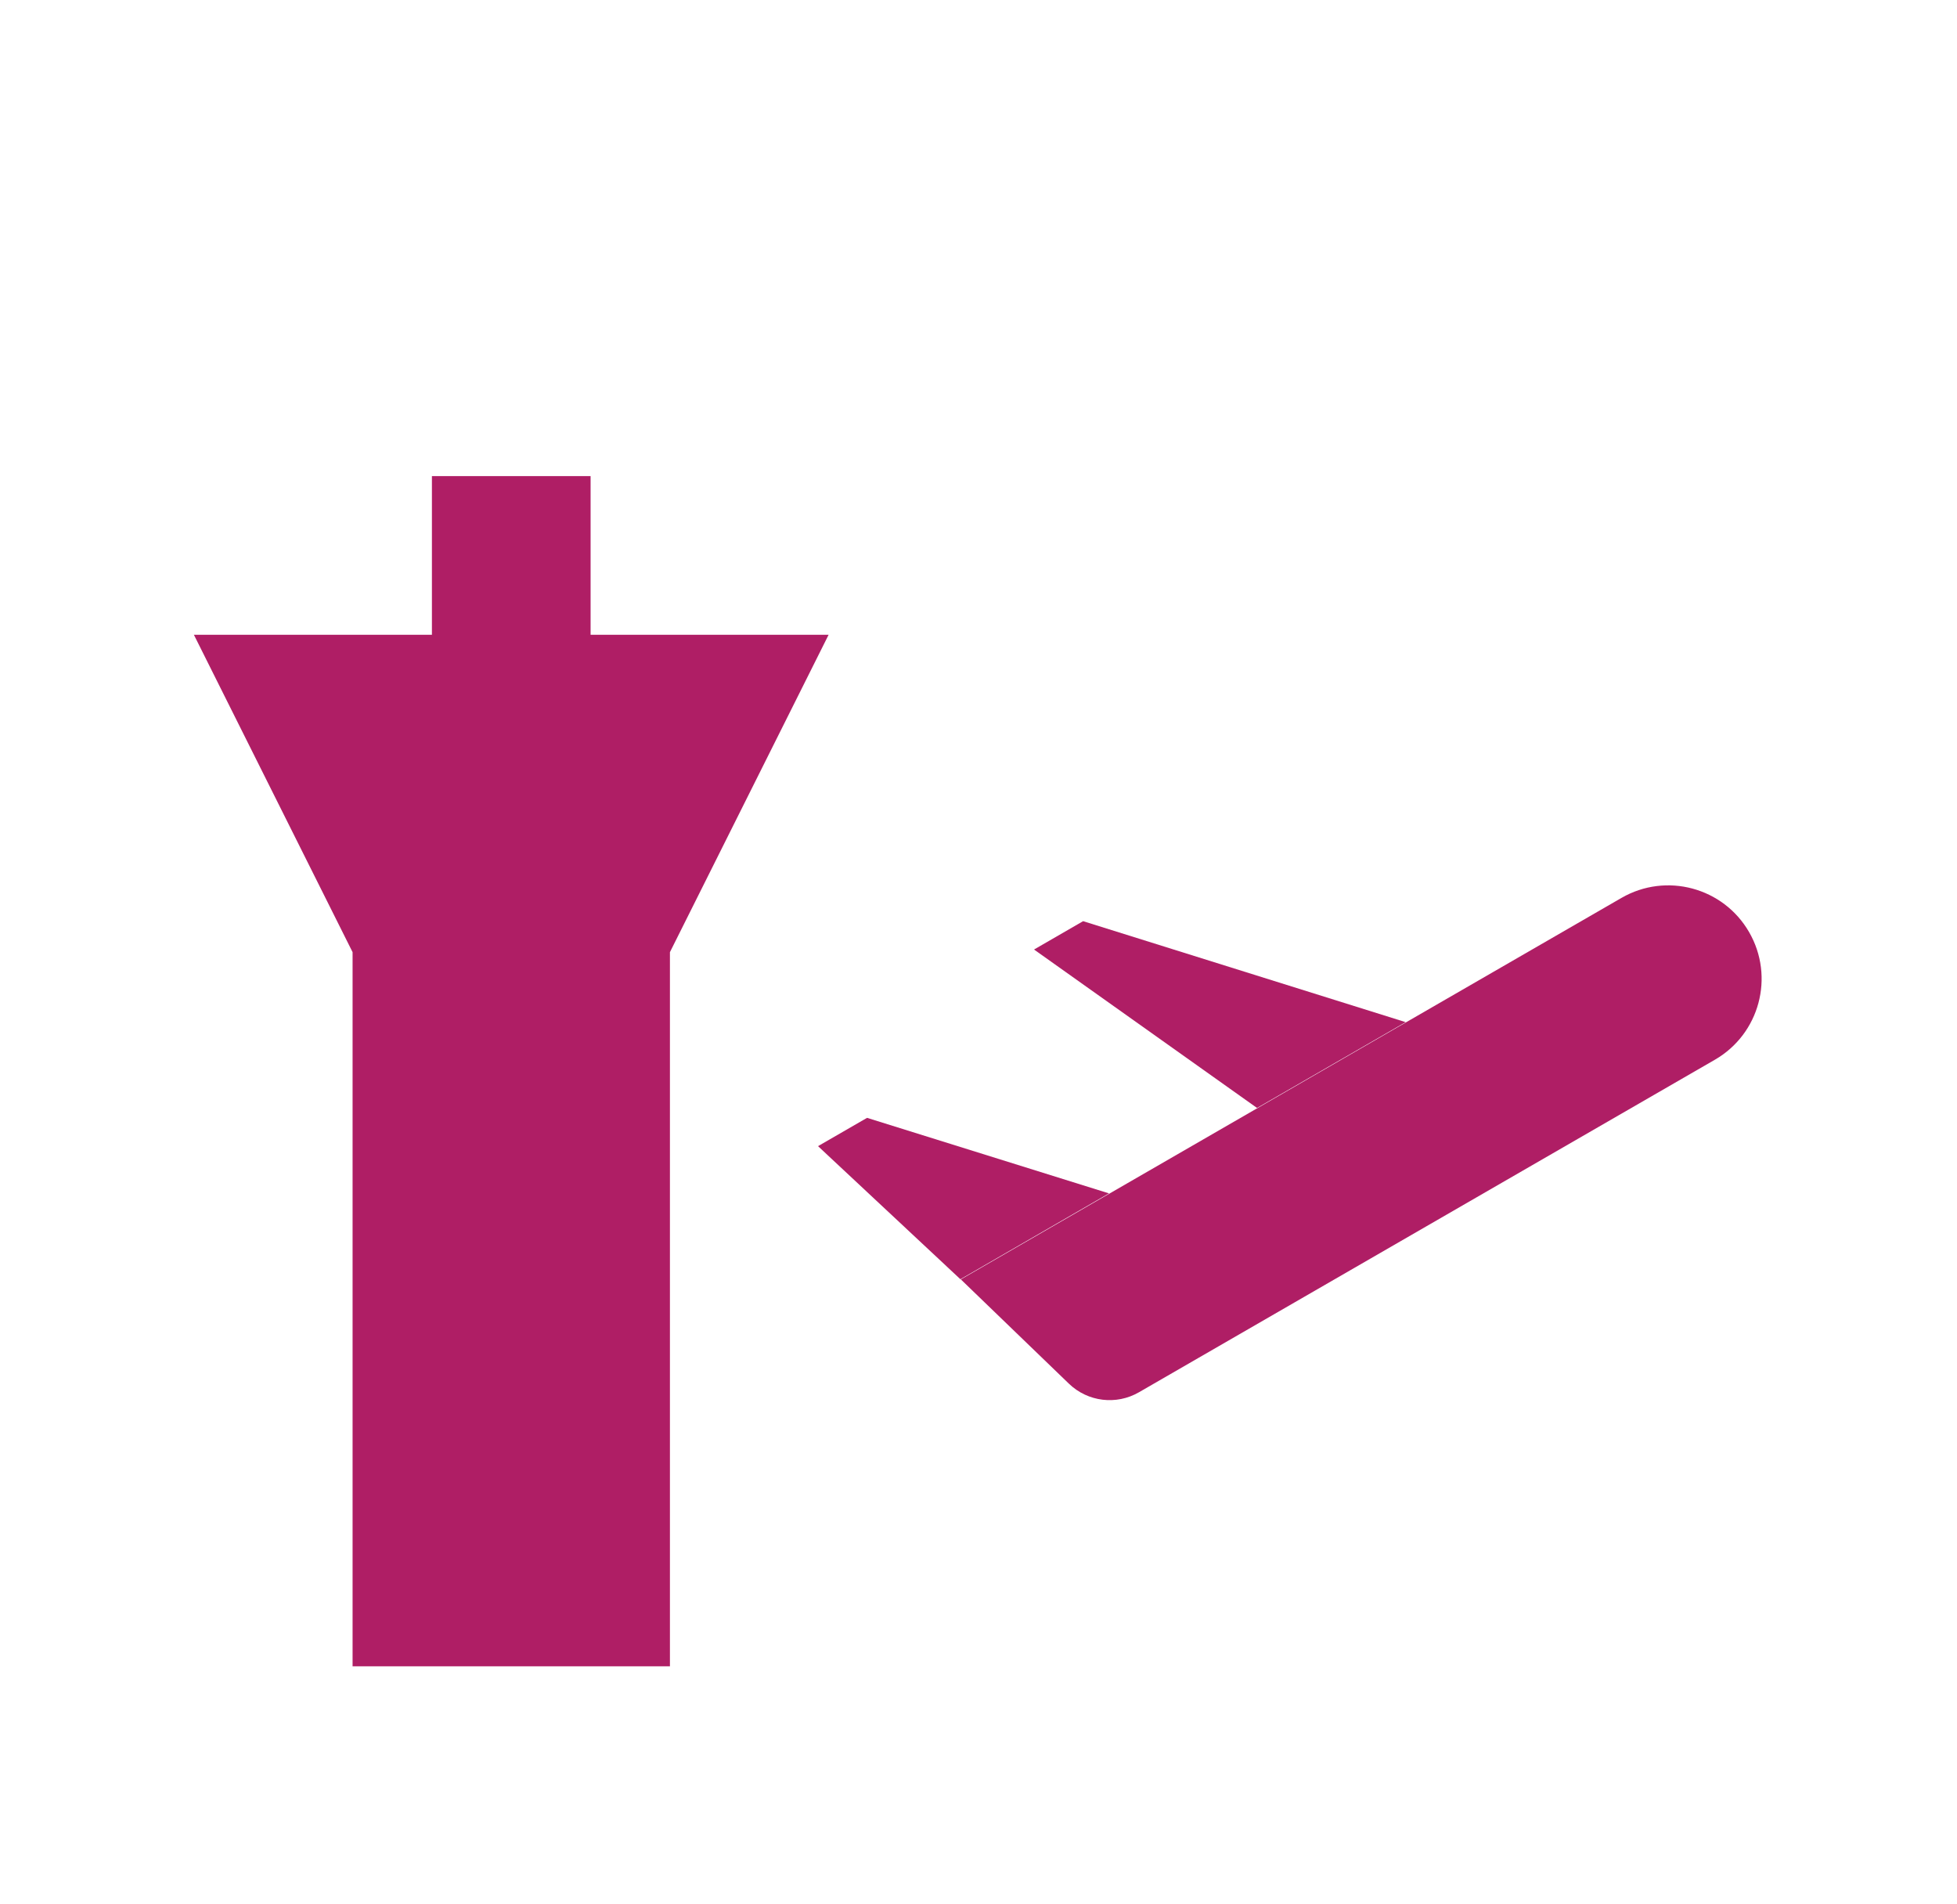
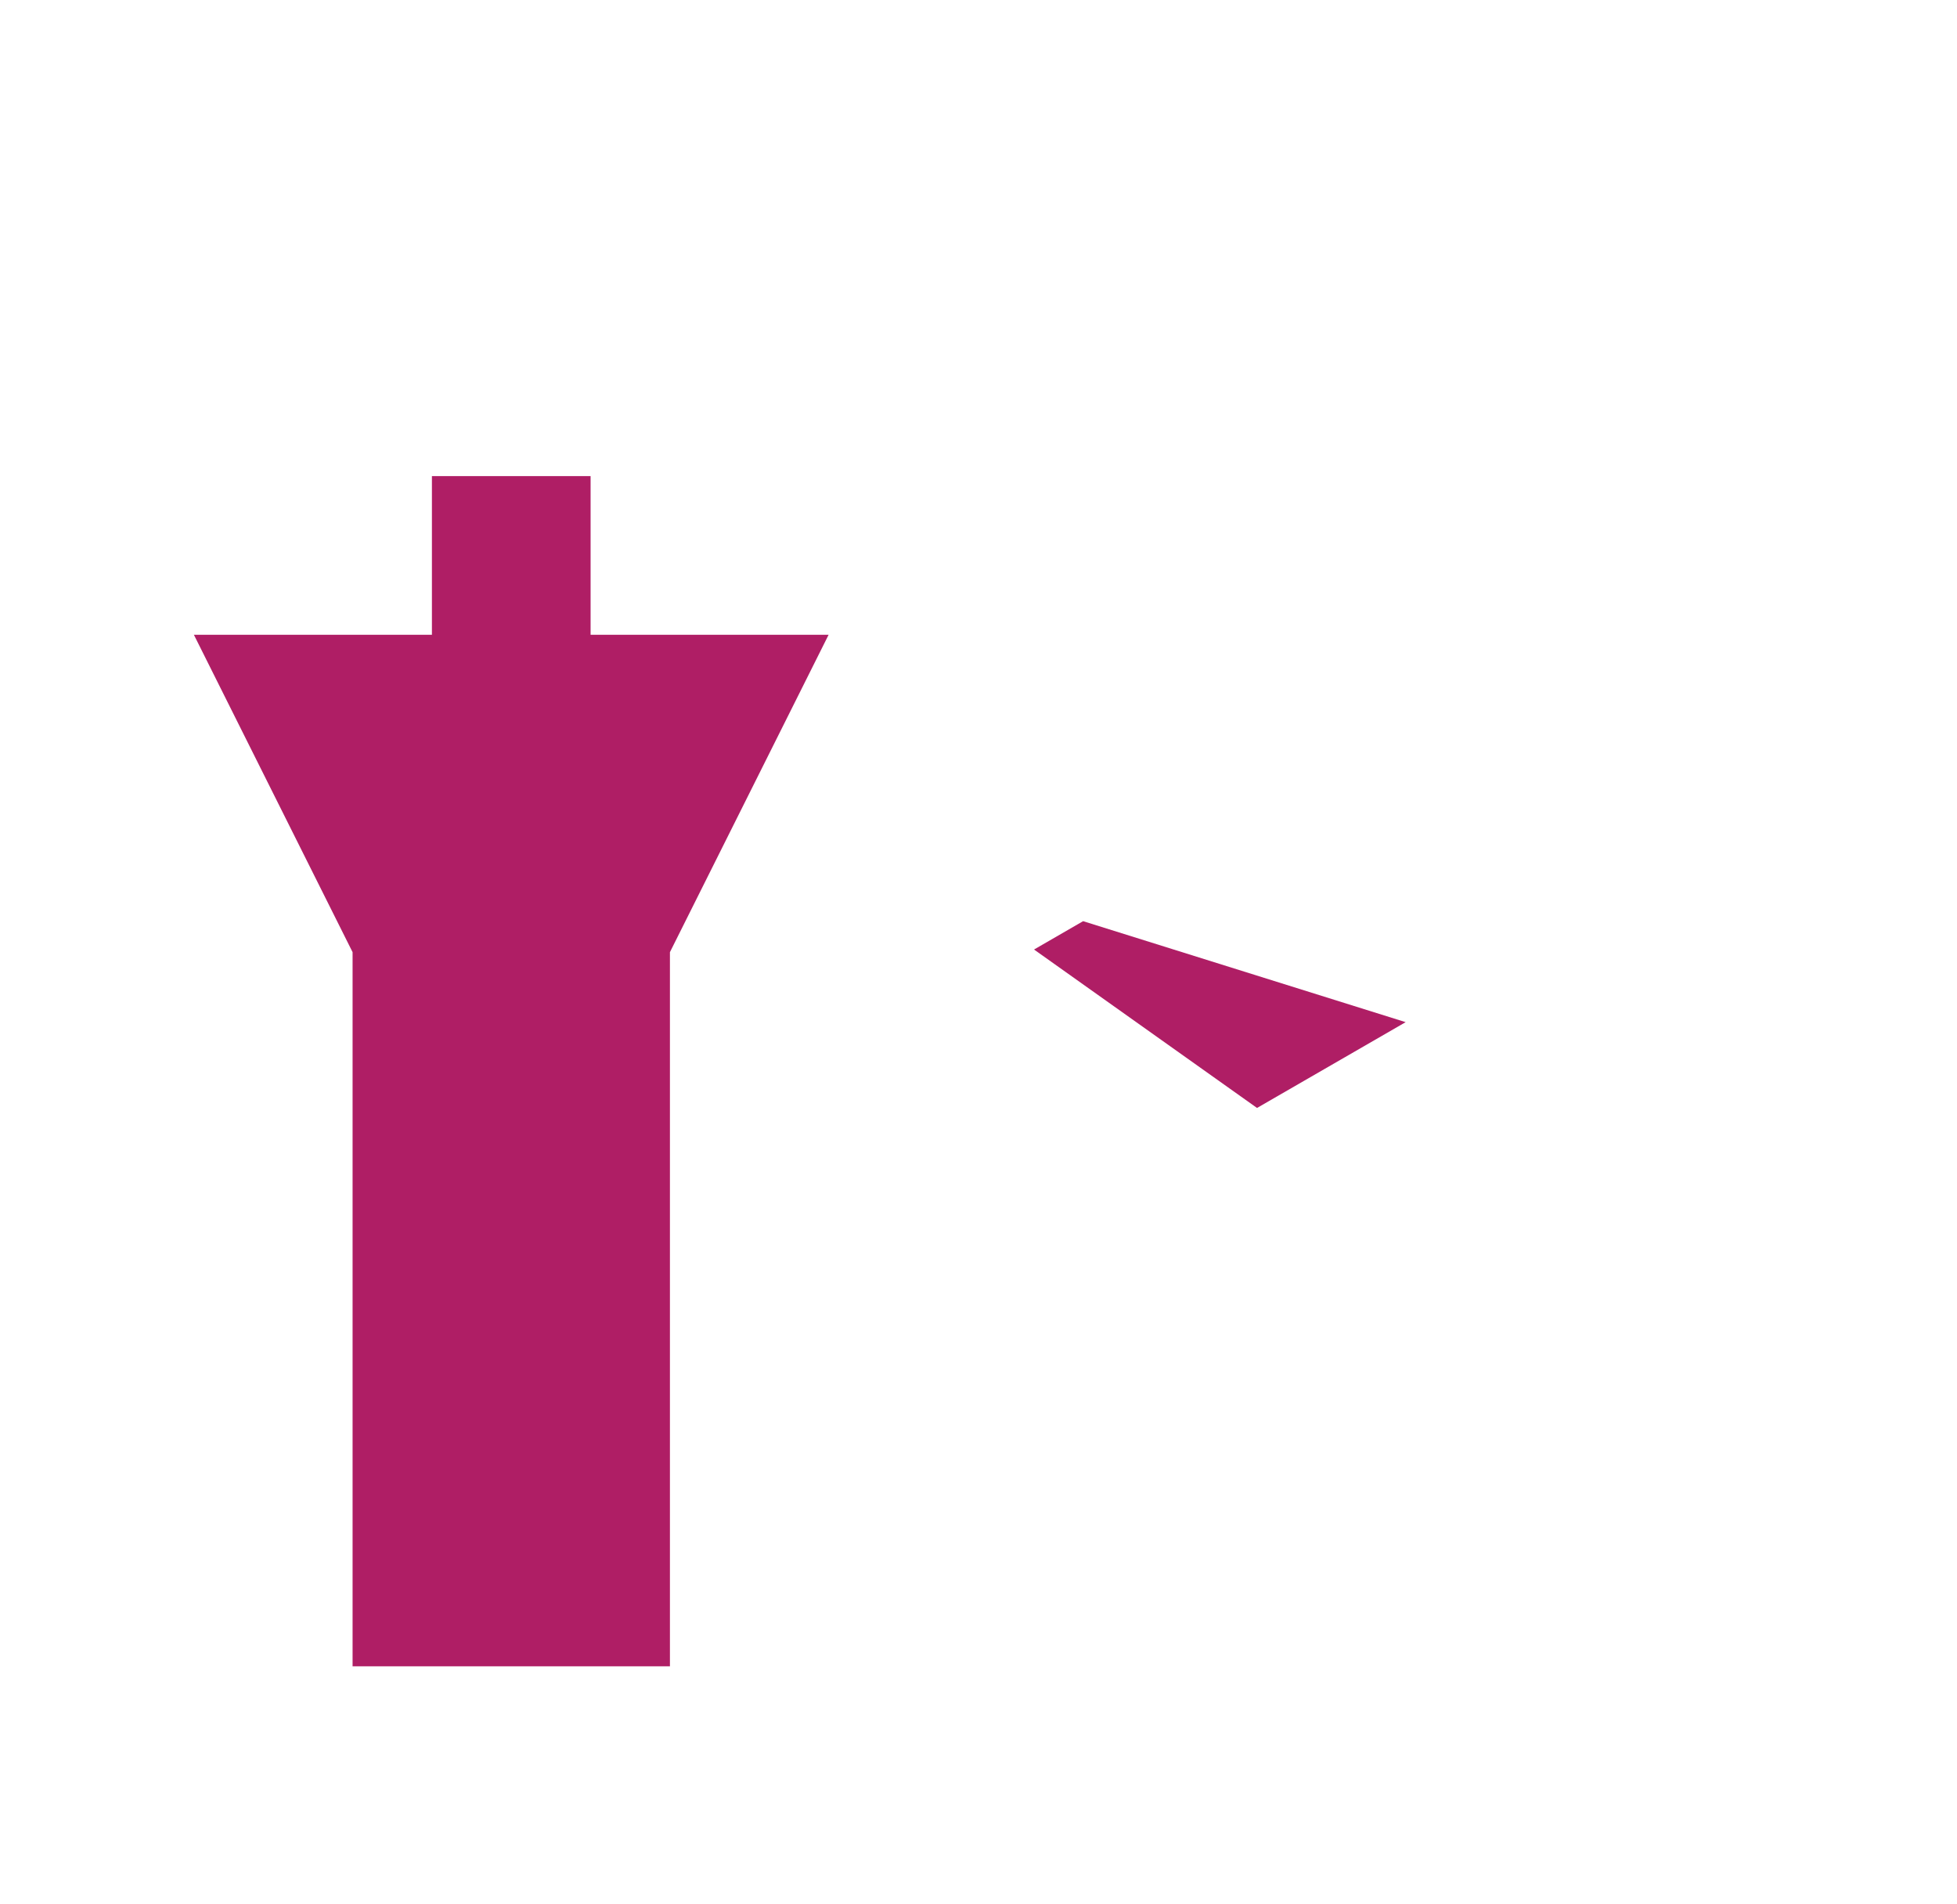
<svg xmlns="http://www.w3.org/2000/svg" width="37" height="36" viewBox="0 0 37 36" fill="none">
  <path d="M11.166 9H8.166V12H3.666L6.666 18V31.5H12.666V18L15.666 12H11.166V9Z" fill="#AF1E65" />
  <path d="M20.478 17.414L19.55 17.95L23.766 20.945L26.576 19.323L20.478 17.414Z" fill="#AF1E65" />
-   <path d="M30.657 16.974L18.166 24.186L20.21 26.158C20.566 26.501 21.105 26.567 21.533 26.32L32.423 20.033C33.268 19.545 33.557 18.465 33.069 17.62C32.582 16.776 31.502 16.486 30.657 16.974Z" fill="#AF1E65" />
-   <path d="M15.466 21.667L16.393 21.132L20.967 22.56L18.158 24.183L15.466 21.667Z" fill="#AF1E65" />
</svg>